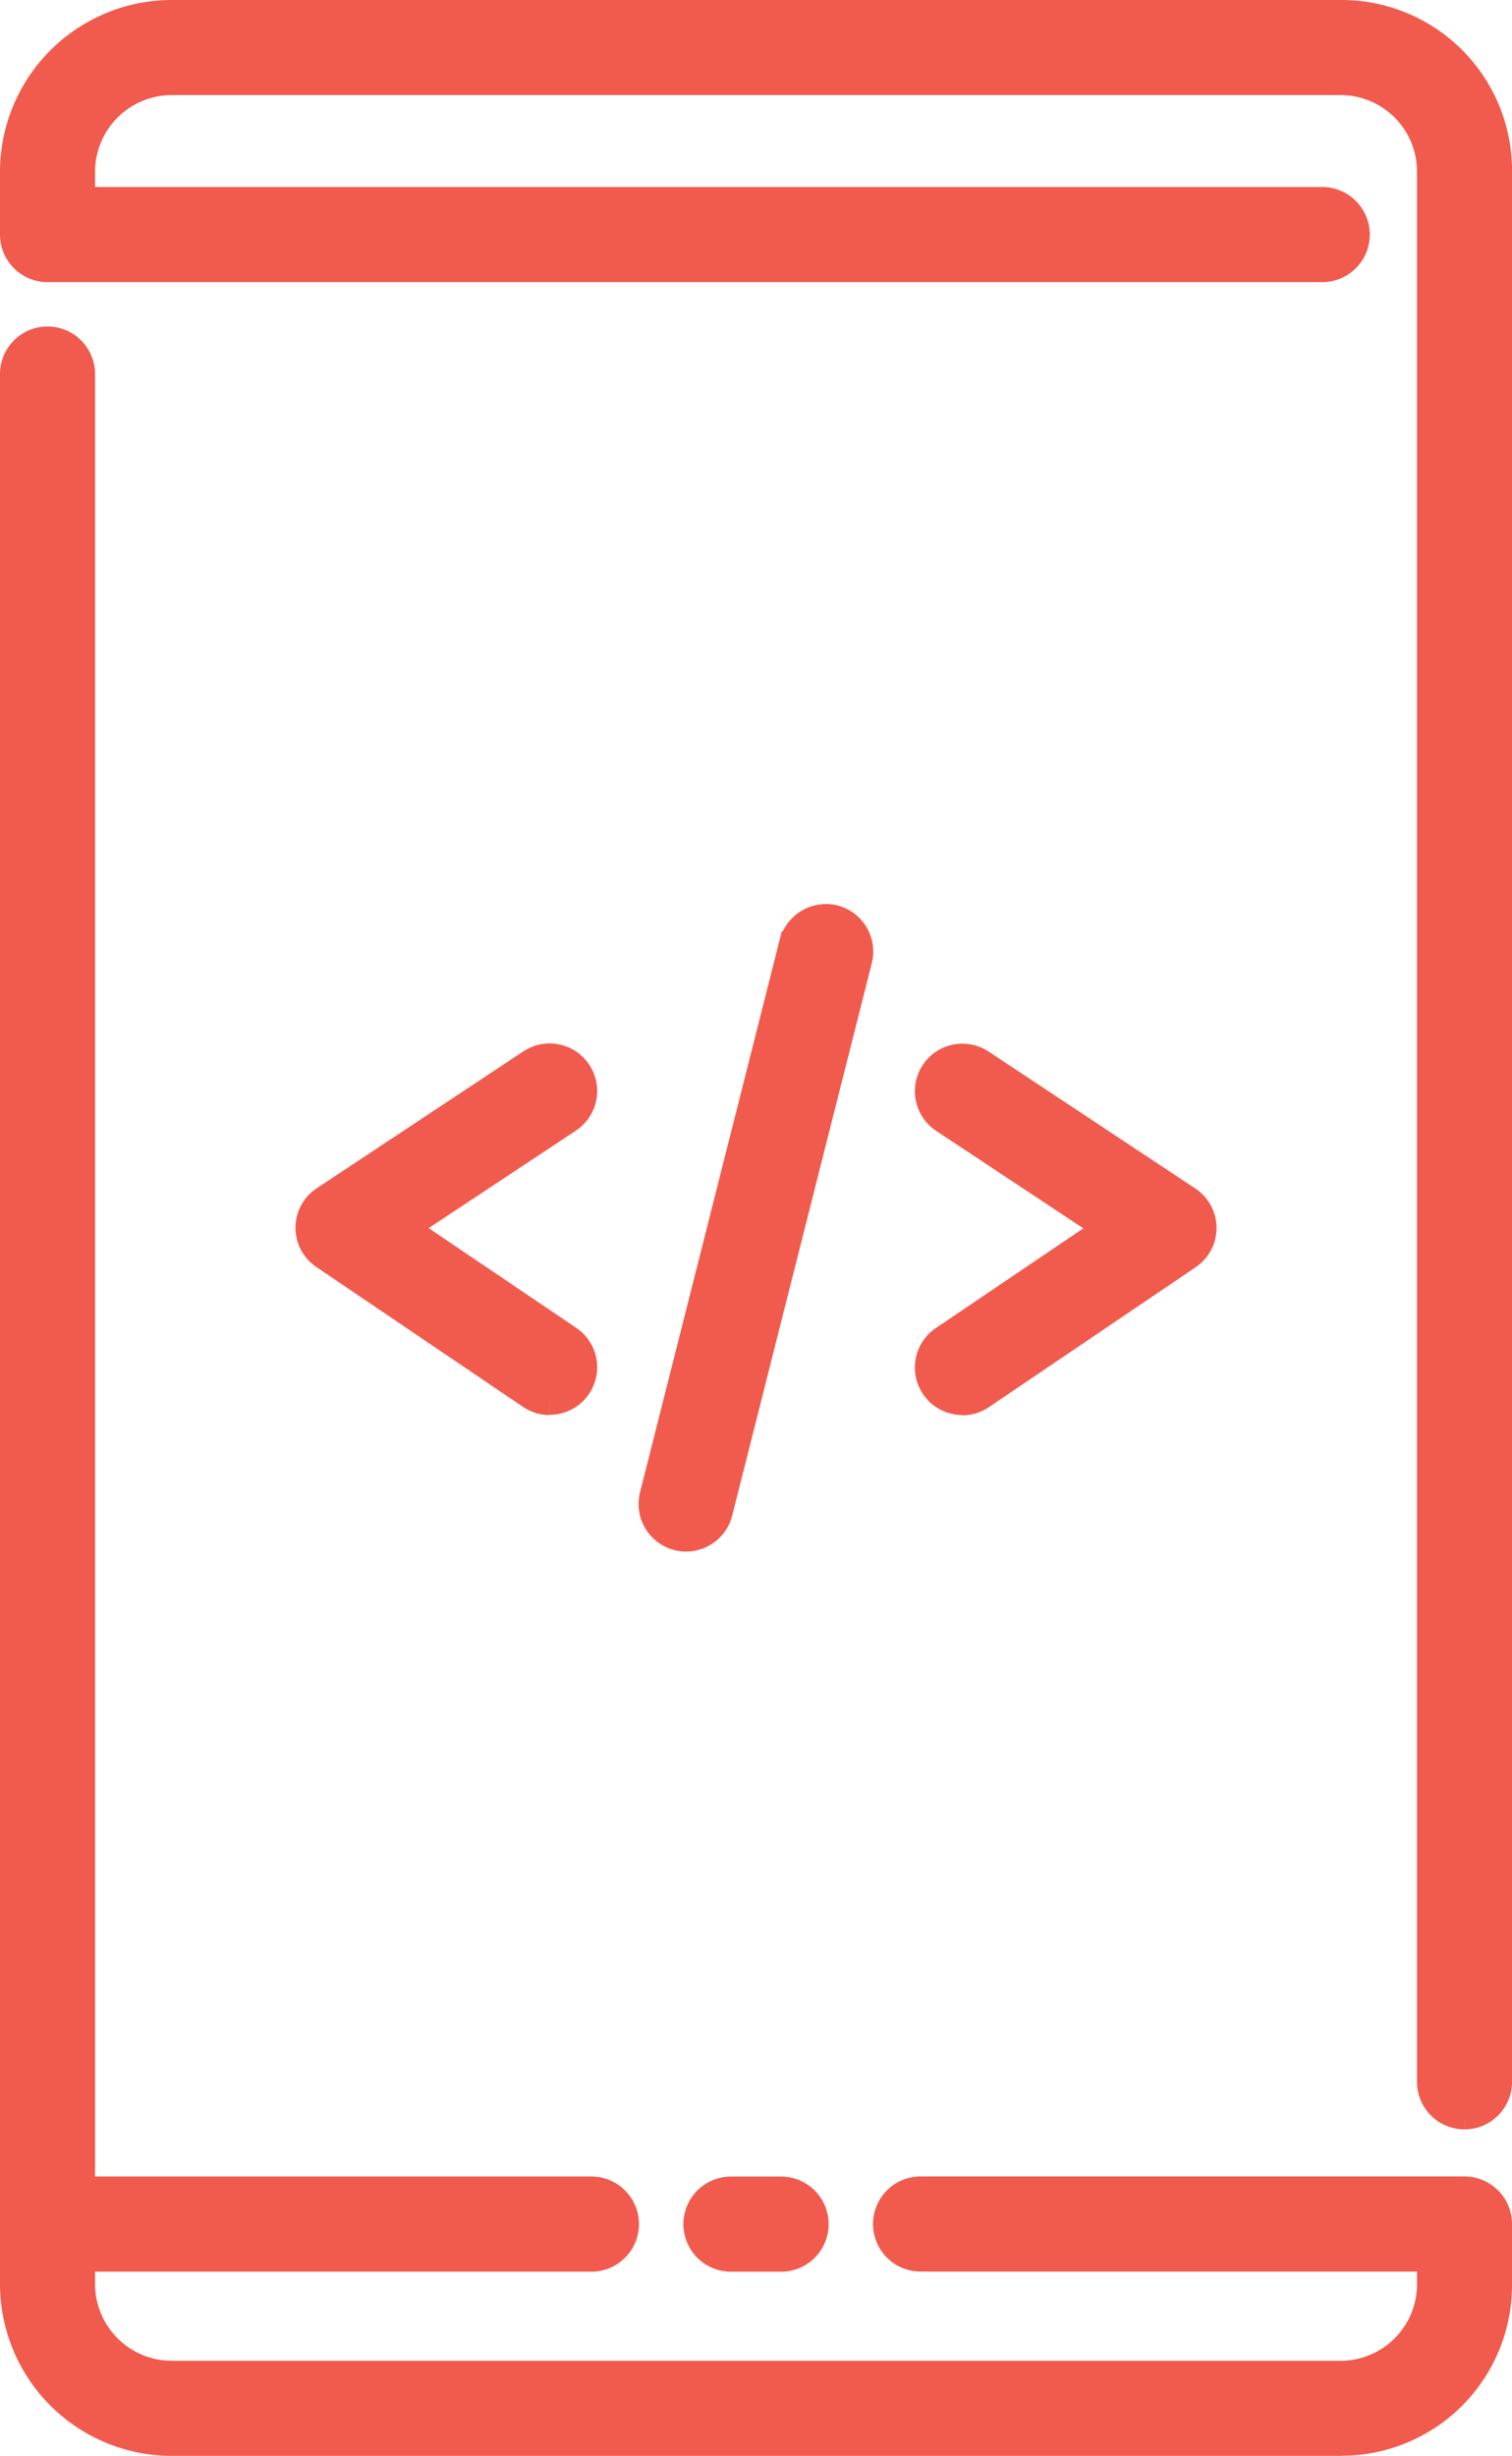
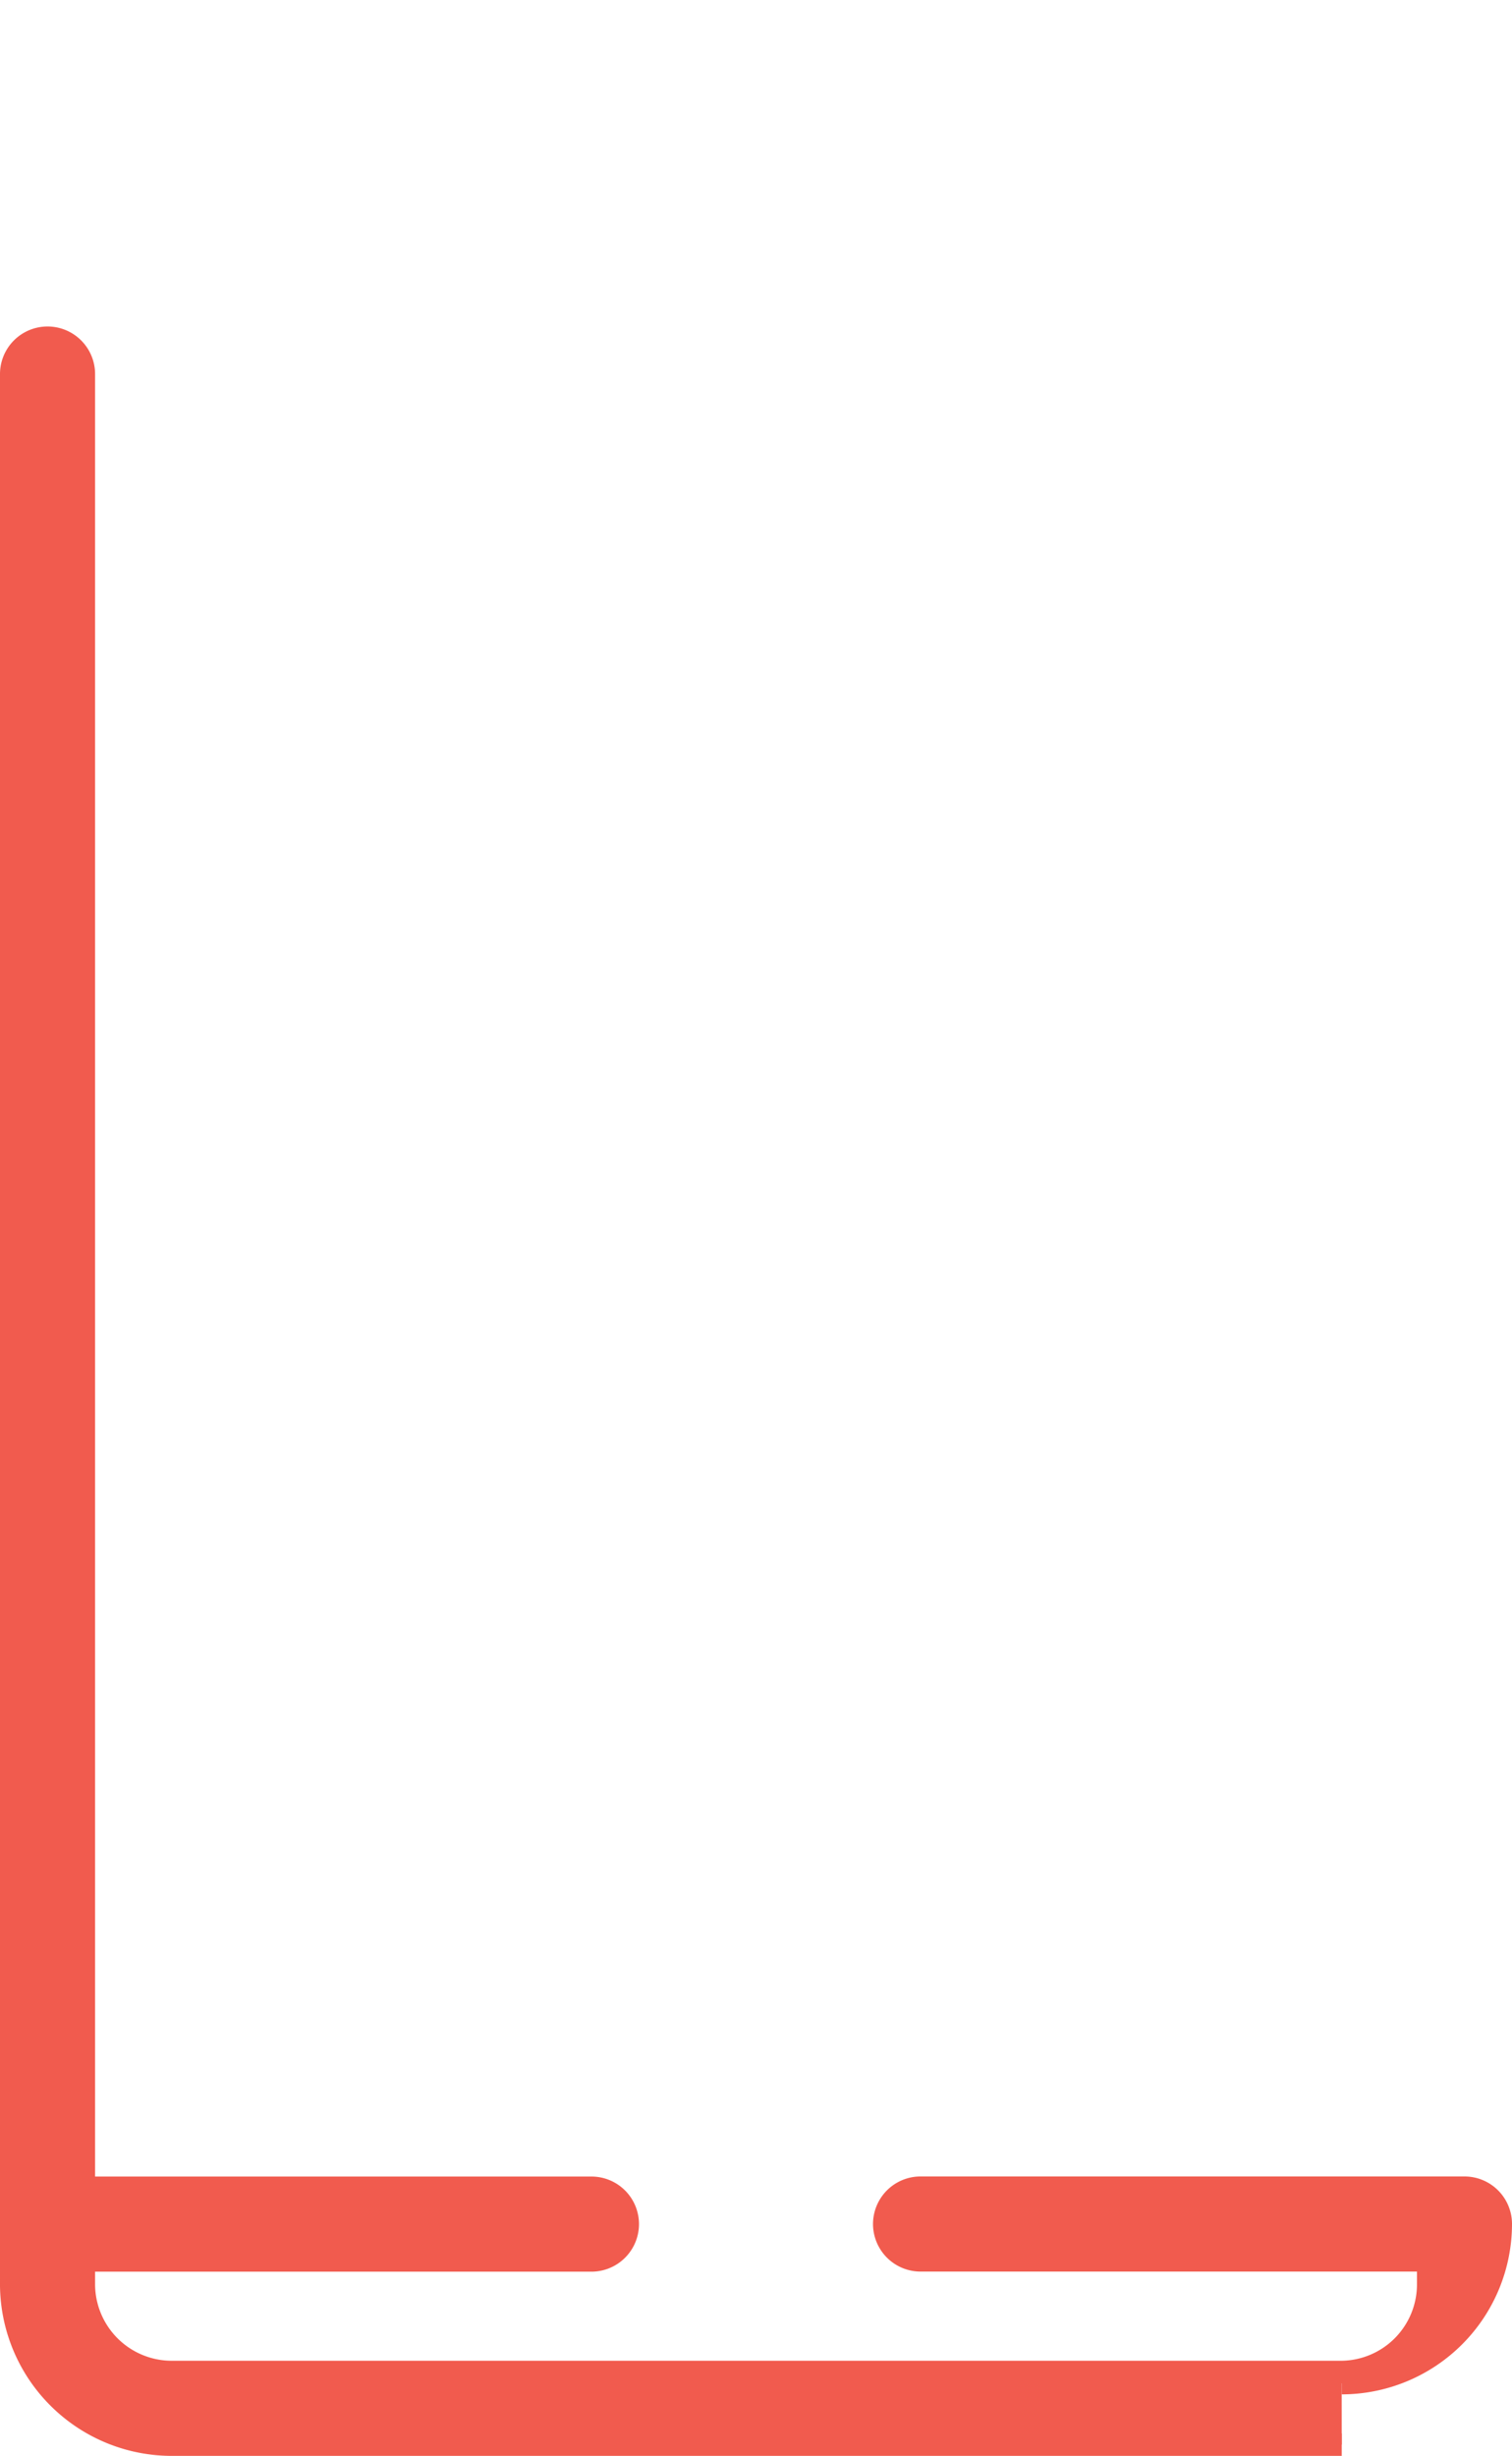
<svg xmlns="http://www.w3.org/2000/svg" width="33.569" height="54.5" viewBox="0 0 33.569 54.5">
  <g id="Groupe_163" data-name="Groupe 163" transform="translate(0.25 0.25)">
-     <path id="Tracé_851" data-name="Tracé 851" d="M29.539,132.49H3.593A3.566,3.566,0,0,1,0,128.959V86.541a.805.805,0,1,1,1.611,0v40.25H12.881a.805.805,0,0,1,0,1.611H1.611v.557a1.953,1.953,0,0,0,1.982,1.92H29.539a1.945,1.945,0,0,0,1.92-1.92V128.4H20.188a.805.805,0,1,1,0-1.611H32.264a.805.805,0,0,1,.805.805v1.362a3.535,3.535,0,0,1-3.531,3.531" transform="translate(0 -78.49)" fill="#f15b4e" stroke="#f15b4e" stroke-width="0.5" />
-     <path id="Tracé_852" data-name="Tracé 852" d="M32.264,46.754a.805.805,0,0,1-.805-.805V3.531a1.945,1.945,0,0,0-1.92-1.92H3.593a1.953,1.953,0,0,0-1.982,1.92v.619H29.106a.805.805,0,0,1,0,1.611H.805A.805.805,0,0,1,0,4.955V3.531A3.566,3.566,0,0,1,3.593,0H29.539a3.535,3.535,0,0,1,3.531,3.531V45.949a.805.805,0,0,1-.805.805" fill="#f15b4e" stroke="#f15b4e" stroke-width="0.5" />
-     <path id="Tracé_853" data-name="Tracé 853" d="M181.443,573.123h-1.114a.805.805,0,0,1,0-1.611h1.114a.805.805,0,0,1,0,1.611" transform="translate(-164.351 -523.21)" fill="#f15b4e" stroke="#f15b4e" stroke-width="0.5" />
-     <path id="Tracé_854" data-name="Tracé 854" d="M168.6,251.3a.843.843,0,0,1-.2-.025.806.806,0,0,1-.583-.978l3.1-12.261a.816.816,0,0,1,.978-.583.806.806,0,0,1,.583.978l-3.1,12.261a.806.806,0,0,1-.78.608" transform="translate(-153.615 -217.368)" fill="#f15b4e" stroke="#f15b4e" stroke-width="0.5" />
-     <path id="Tracé_855" data-name="Tracé 855" d="M83.058,281.76a.8.8,0,0,1-.45-.139l-4.583-3.1a.8.8,0,0,1,.007-1.338l4.583-3.035a.8.8,0,0,1,.89,1.342l-3.58,2.37,3.586,2.423a.805.805,0,0,1-.452,1.472" transform="translate(-71.107 -250.858)" fill="#f15b4e" stroke="#f15b4e" stroke-width="0.5" />
-     <path id="Tracé_856" data-name="Tracé 856" d="M241.14,281.765a.805.805,0,0,1-.452-1.472l3.586-2.423-3.58-2.37a.8.8,0,0,1,.89-1.342l4.583,3.035a.8.8,0,0,1,.006,1.338l-4.583,3.1a.8.8,0,0,1-.45.139" transform="translate(-220.022 -250.863)" fill="#f15b4e" stroke="#f15b4e" stroke-width="0.5" />
+     <path id="Tracé_851" data-name="Tracé 851" d="M29.539,132.49H3.593A3.566,3.566,0,0,1,0,128.959V86.541a.805.805,0,1,1,1.611,0v40.25H12.881a.805.805,0,0,1,0,1.611H1.611v.557a1.953,1.953,0,0,0,1.982,1.92H29.539a1.945,1.945,0,0,0,1.92-1.92V128.4H20.188a.805.805,0,1,1,0-1.611H32.264a.805.805,0,0,1,.805.805a3.535,3.535,0,0,1-3.531,3.531" transform="translate(0 -78.49)" fill="#f15b4e" stroke="#f15b4e" stroke-width="0.5" />
  </g>
</svg>